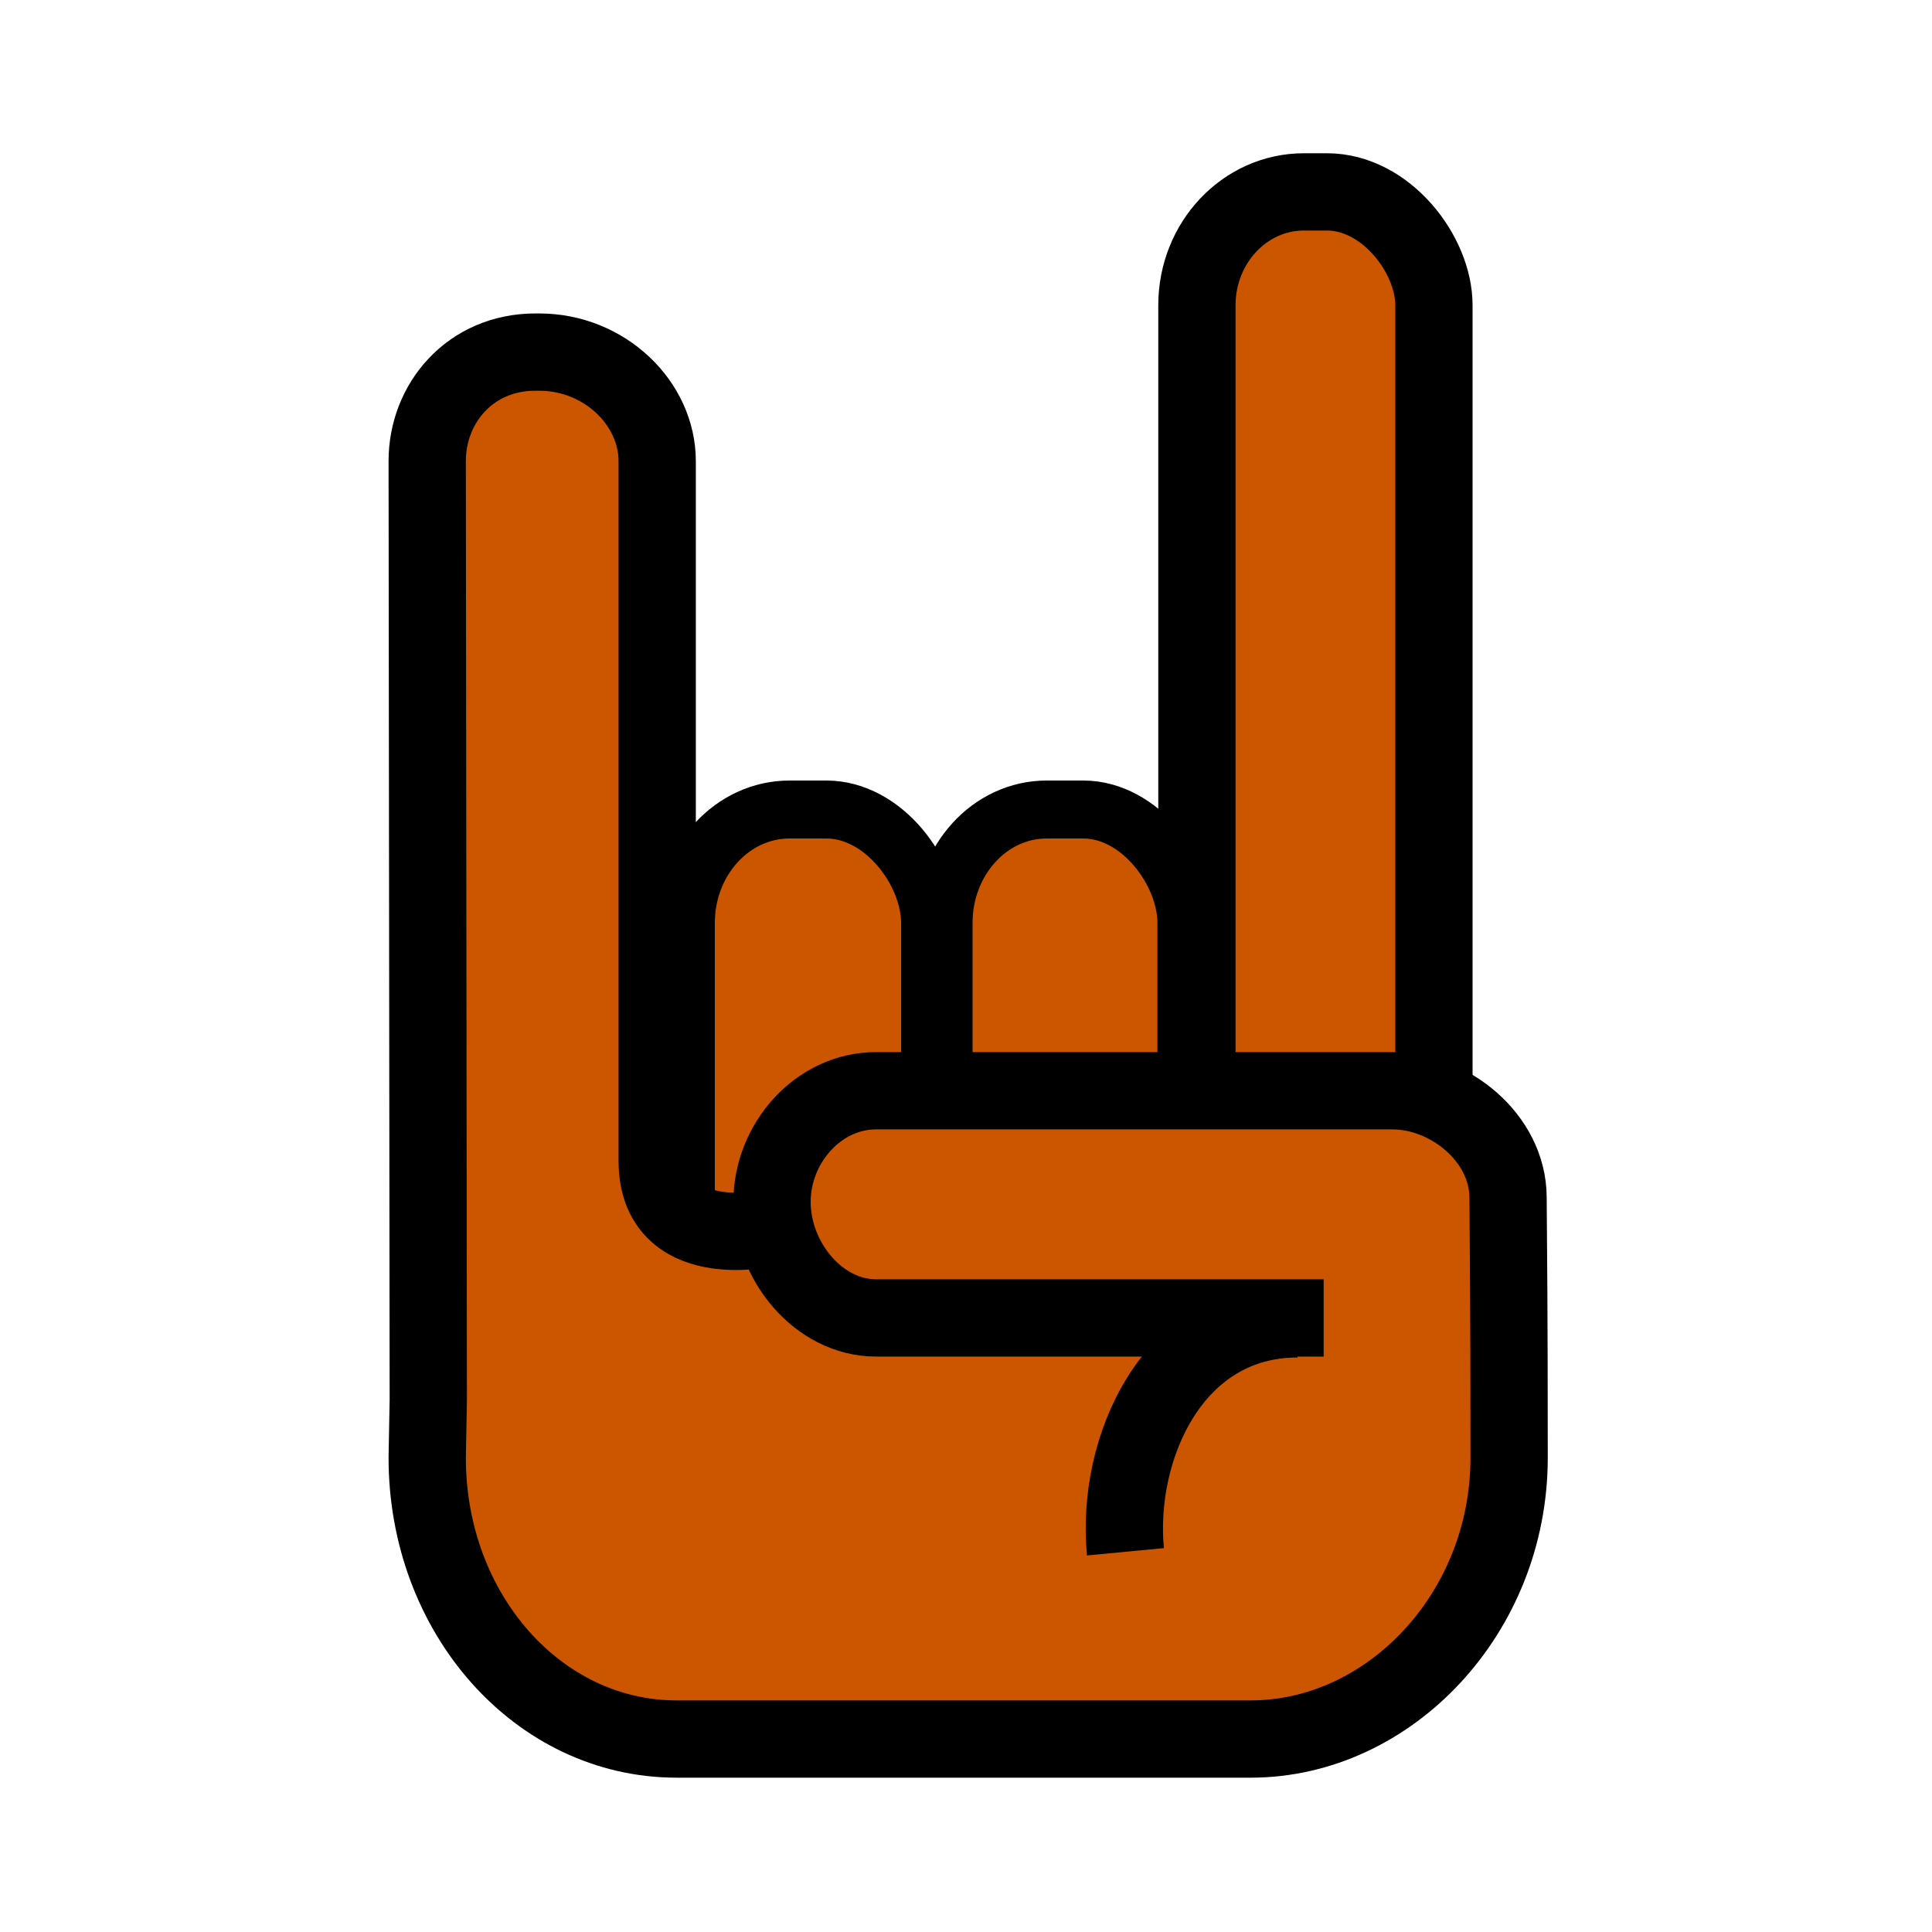
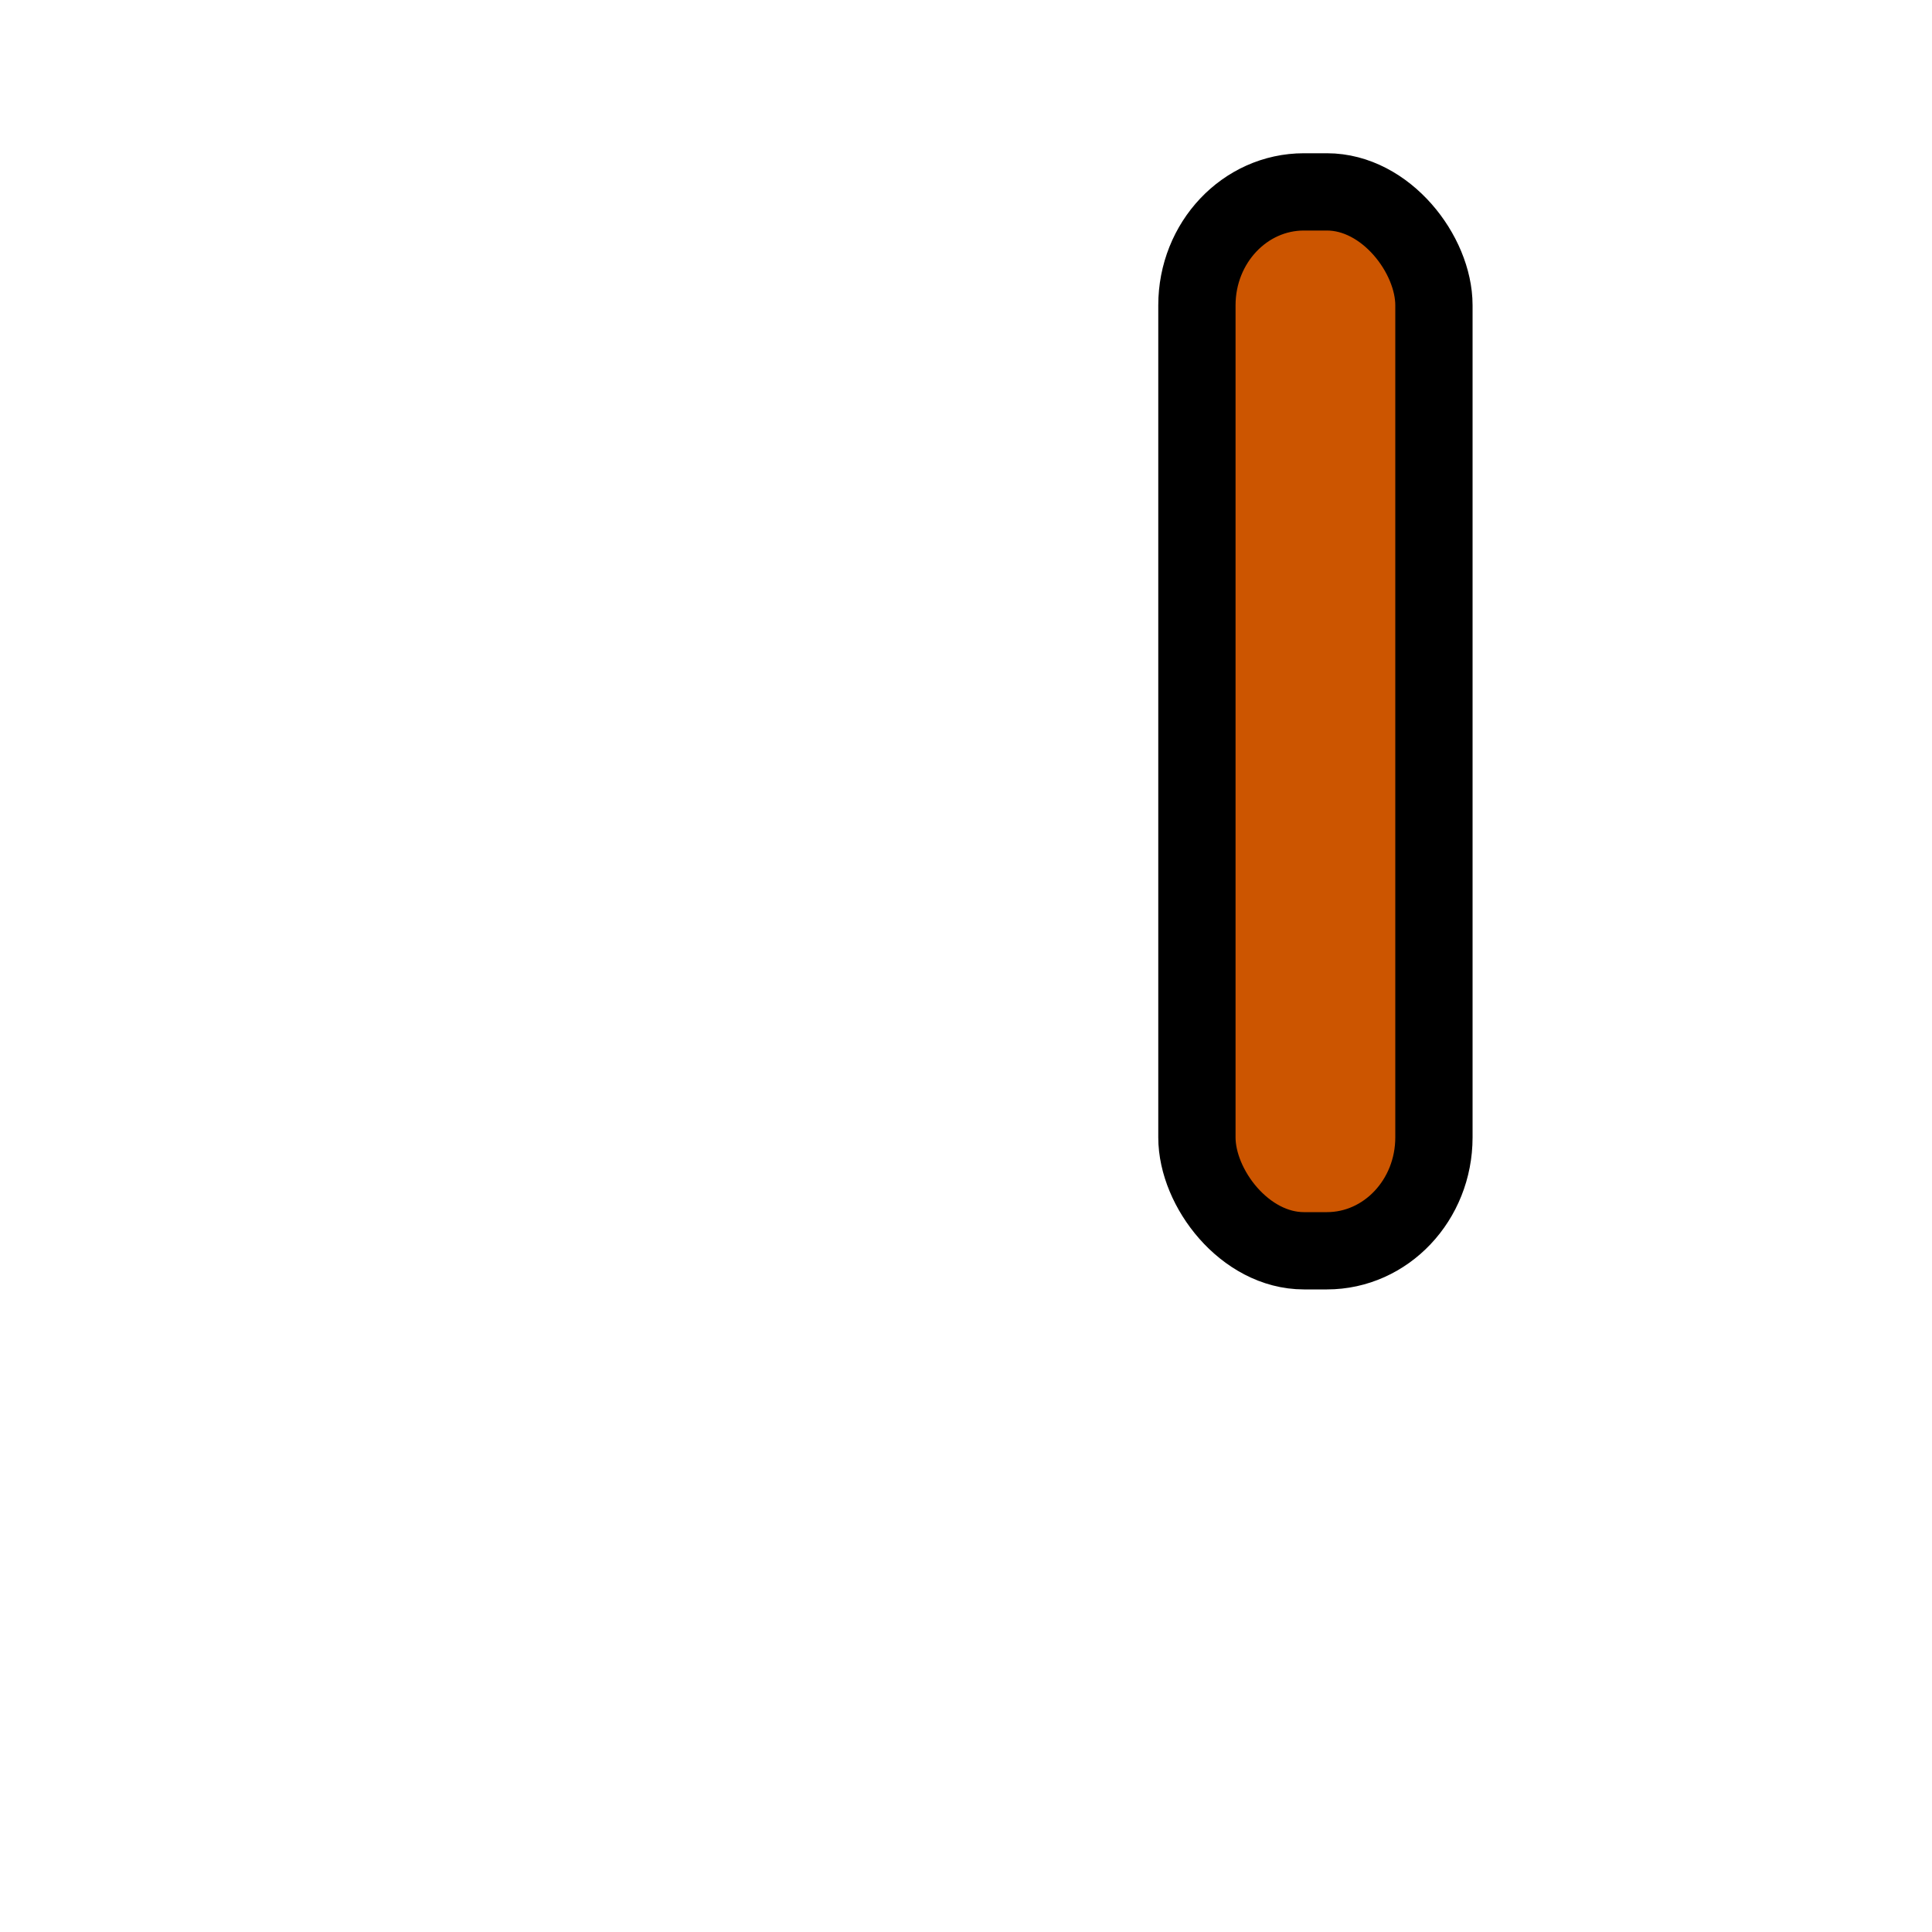
<svg xmlns="http://www.w3.org/2000/svg" version="1.1" width="25" height="25">
-   <rect x="8.875" y="10.475" rx="1.342" ry="1.467" width="3.16" height="6.666" style="opacity:1;color:black;fill:#c50;fill-opacity:1;fill-rule:evenodd;stroke:black;stroke-width:0.75;stroke-linecap:butt;stroke-linejoin:miter;stroke-miterlimit:4;stroke-opacity:1;visibility:visible;display:inline;overflow:visible" />
-   <rect x="12.21" y="10.475" rx="1.334" ry="1.467" width="3.142" height="6.666" style="opacity:1;color:black;fill:#c50;fill-opacity:1;fill-rule:evenodd;stroke:black;stroke-width:0.75;stroke-linecap:butt;stroke-linejoin:miter;stroke-miterlimit:4;stroke-opacity:1;visibility:visible;display:inline;overflow:visible" />
-   <path d="M 13.398,19.151 C 13.241,17.191 15.211,16.464 16.152,16.464" style="opacity:1;fill:none;fill-rule:evenodd;stroke:black;stroke-width:0.75;stroke-linecap:butt;stroke-linejoin:miter;stroke-opacity:1;display:inline" />
  <rect x="15.488" y="2.483" rx="1.385" ry="1.467" width="3.067" height="13.702" style="opacity:1;color:black;fill:#c50;fill-opacity:1;fill-rule:nonzero;stroke:black;stroke-width:1;stroke-linecap:butt;stroke-linejoin:miter;stroke-miterlimit:4;stroke-opacity:1;visibility:visible;display:inline;overflow:visible" />
-   <path d="M 17.128,17.054 L 11.337,17.054 C 10.591,17.054 9.99,16.315 9.99,15.553 C 9.99,14.791 10.591,14.114 11.337,14.114 L 18.014,14.114 C 18.761,14.114 19.509,14.728 19.514,15.49 C 19.519,16.253 19.528,16.845 19.528,18.863 C 19.528,20.881 17.972,22.503 16.185,22.503 L 8.754,22.503 C 6.966,22.503 5.528,20.881 5.528,18.863 L 5.542,18.118 L 5.528,5.966 C 5.528,5.22 6.082,4.556 6.929,4.556 L 6.977,4.556 C 7.825,4.556 8.504,5.22 8.504,5.966 L 8.504,15.02 C 8.504,16.218 9.93,15.894 9.93,15.894" style="opacity:1;color:black;fill:#c50;fill-opacity:1;fill-rule:nonzero;stroke:black;stroke-width:1;stroke-linecap:butt;stroke-linejoin:miter;stroke-miterlimit:4;stroke-opacity:1;visibility:visible;display:inline;overflow:visible" />
-   <path d="M 14.563,20.08 C 14.435,18.739 15.173,17.066 16.79,17.066" style="opacity:1;fill:none;fill-rule:evenodd;stroke:black;stroke-width:1;stroke-linecap:butt;stroke-linejoin:miter;stroke-opacity:1;display:inline" />
</svg>